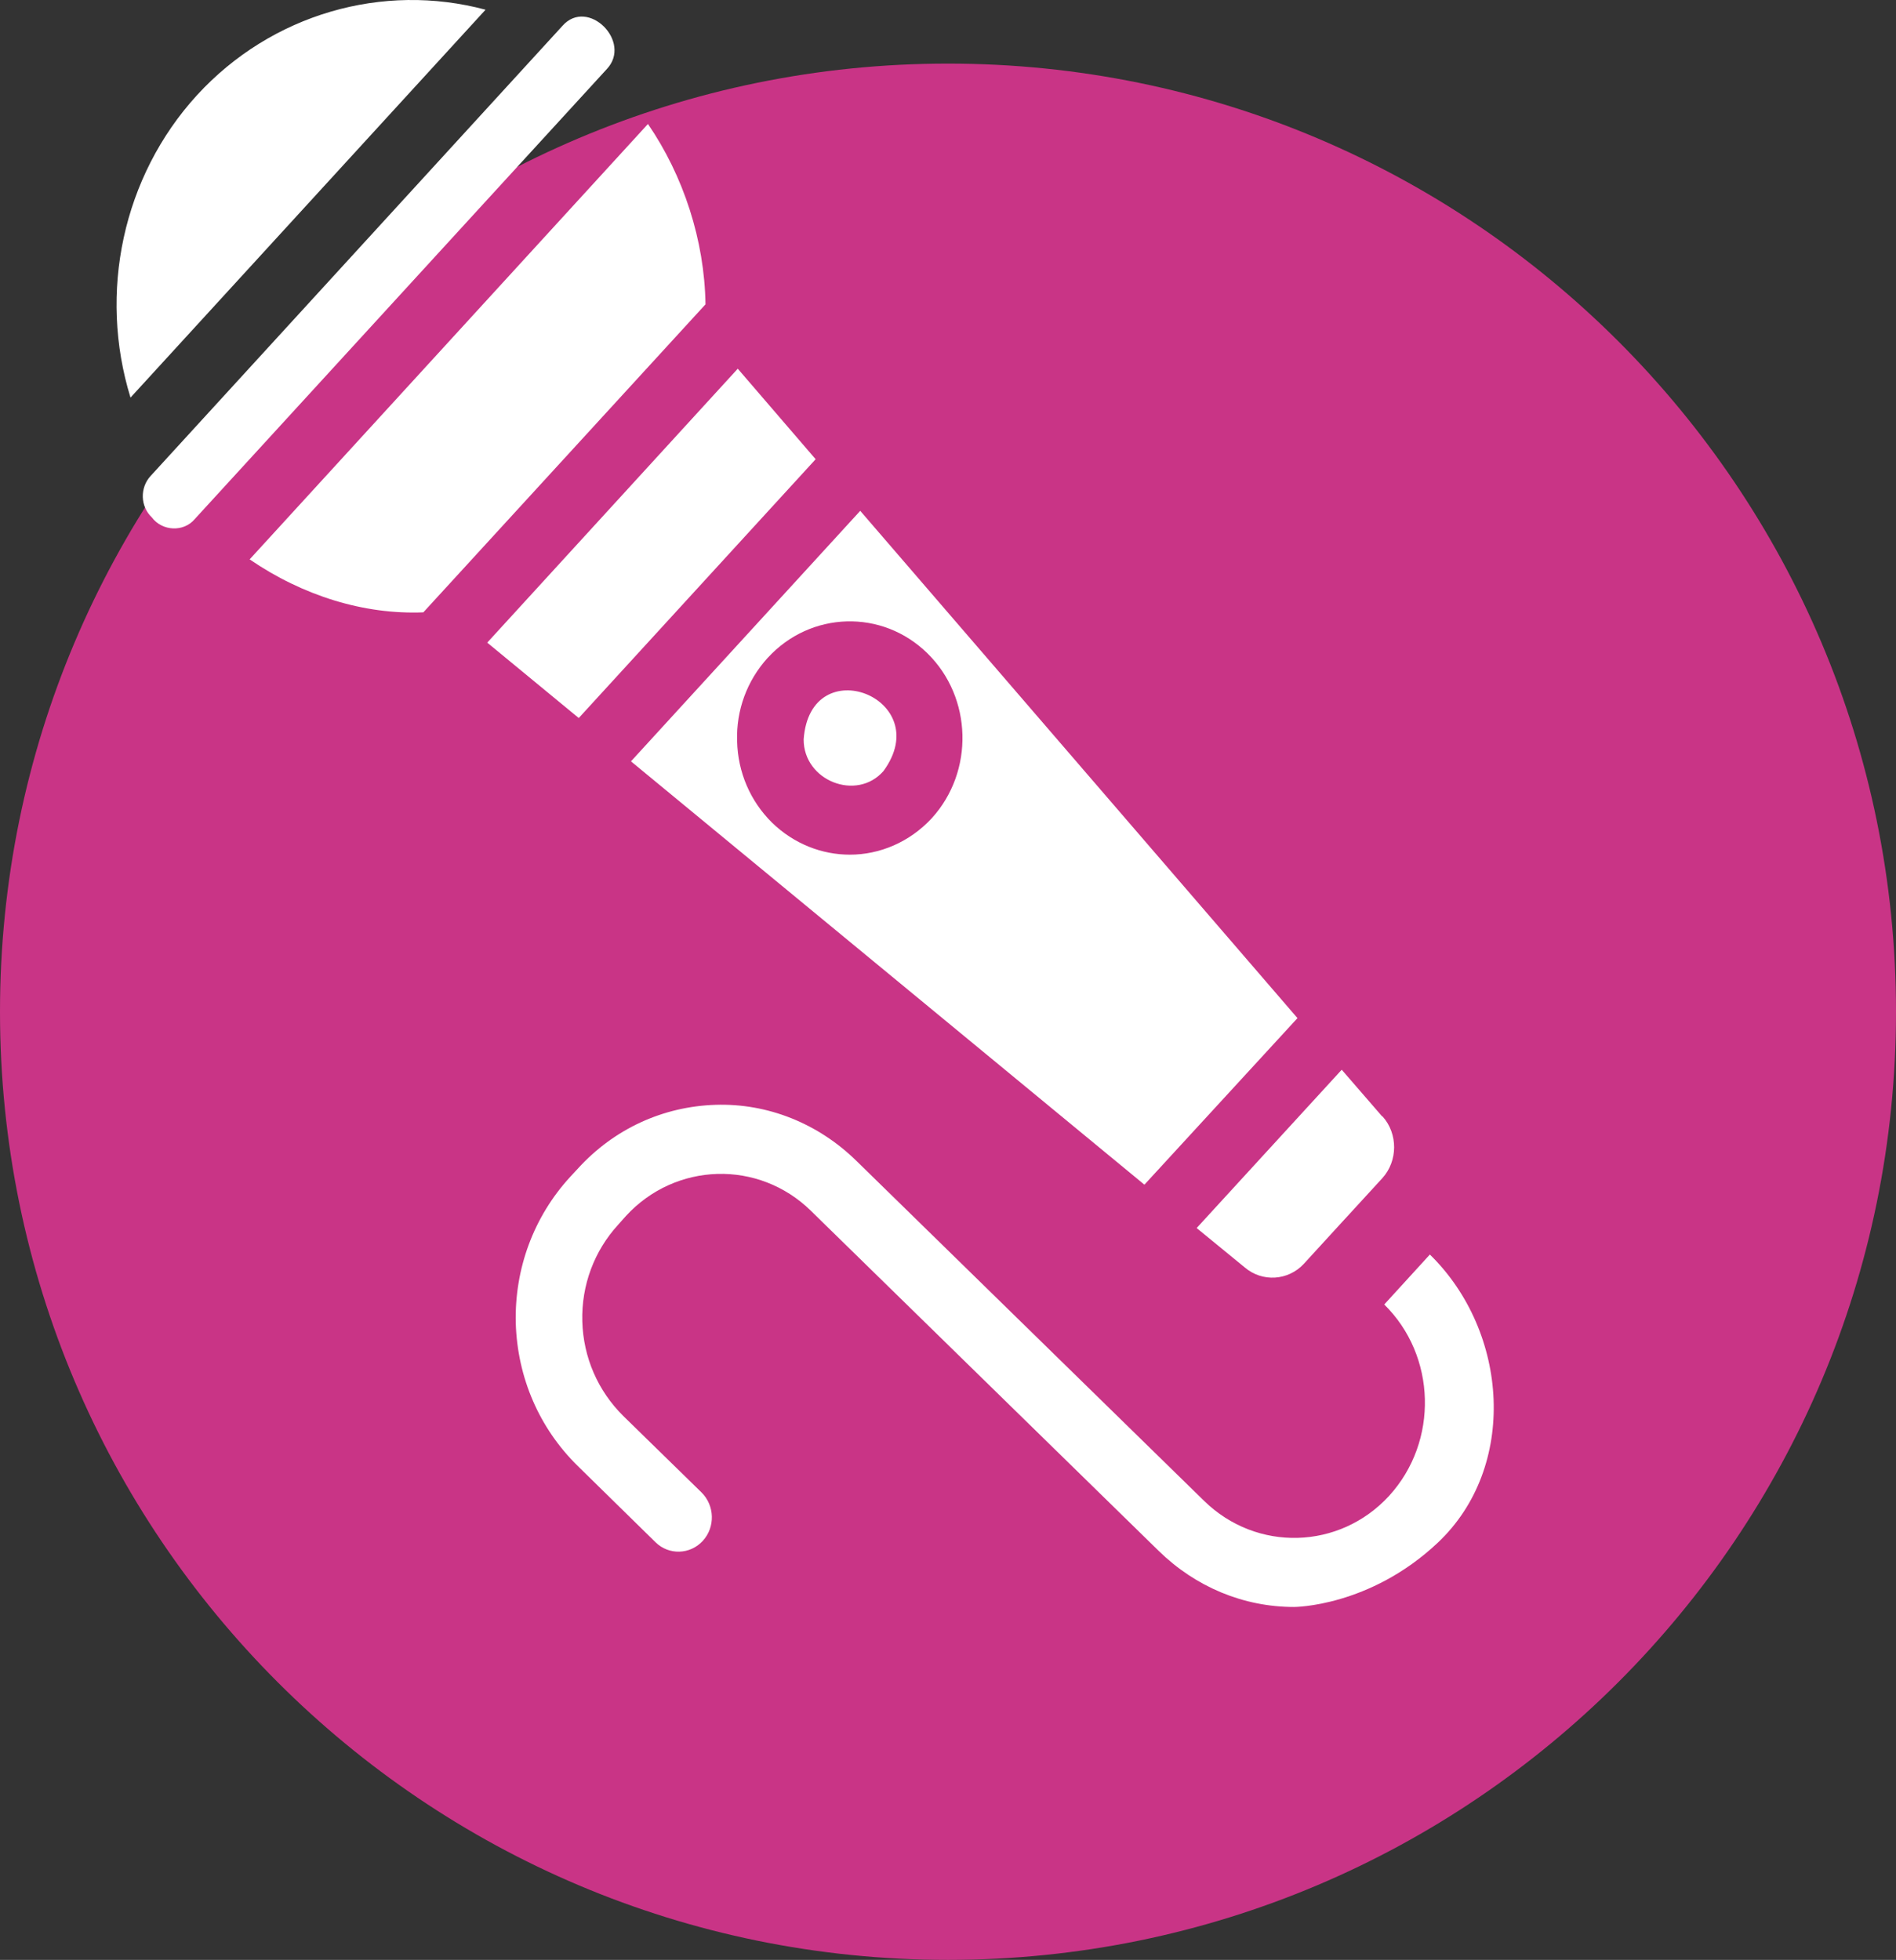
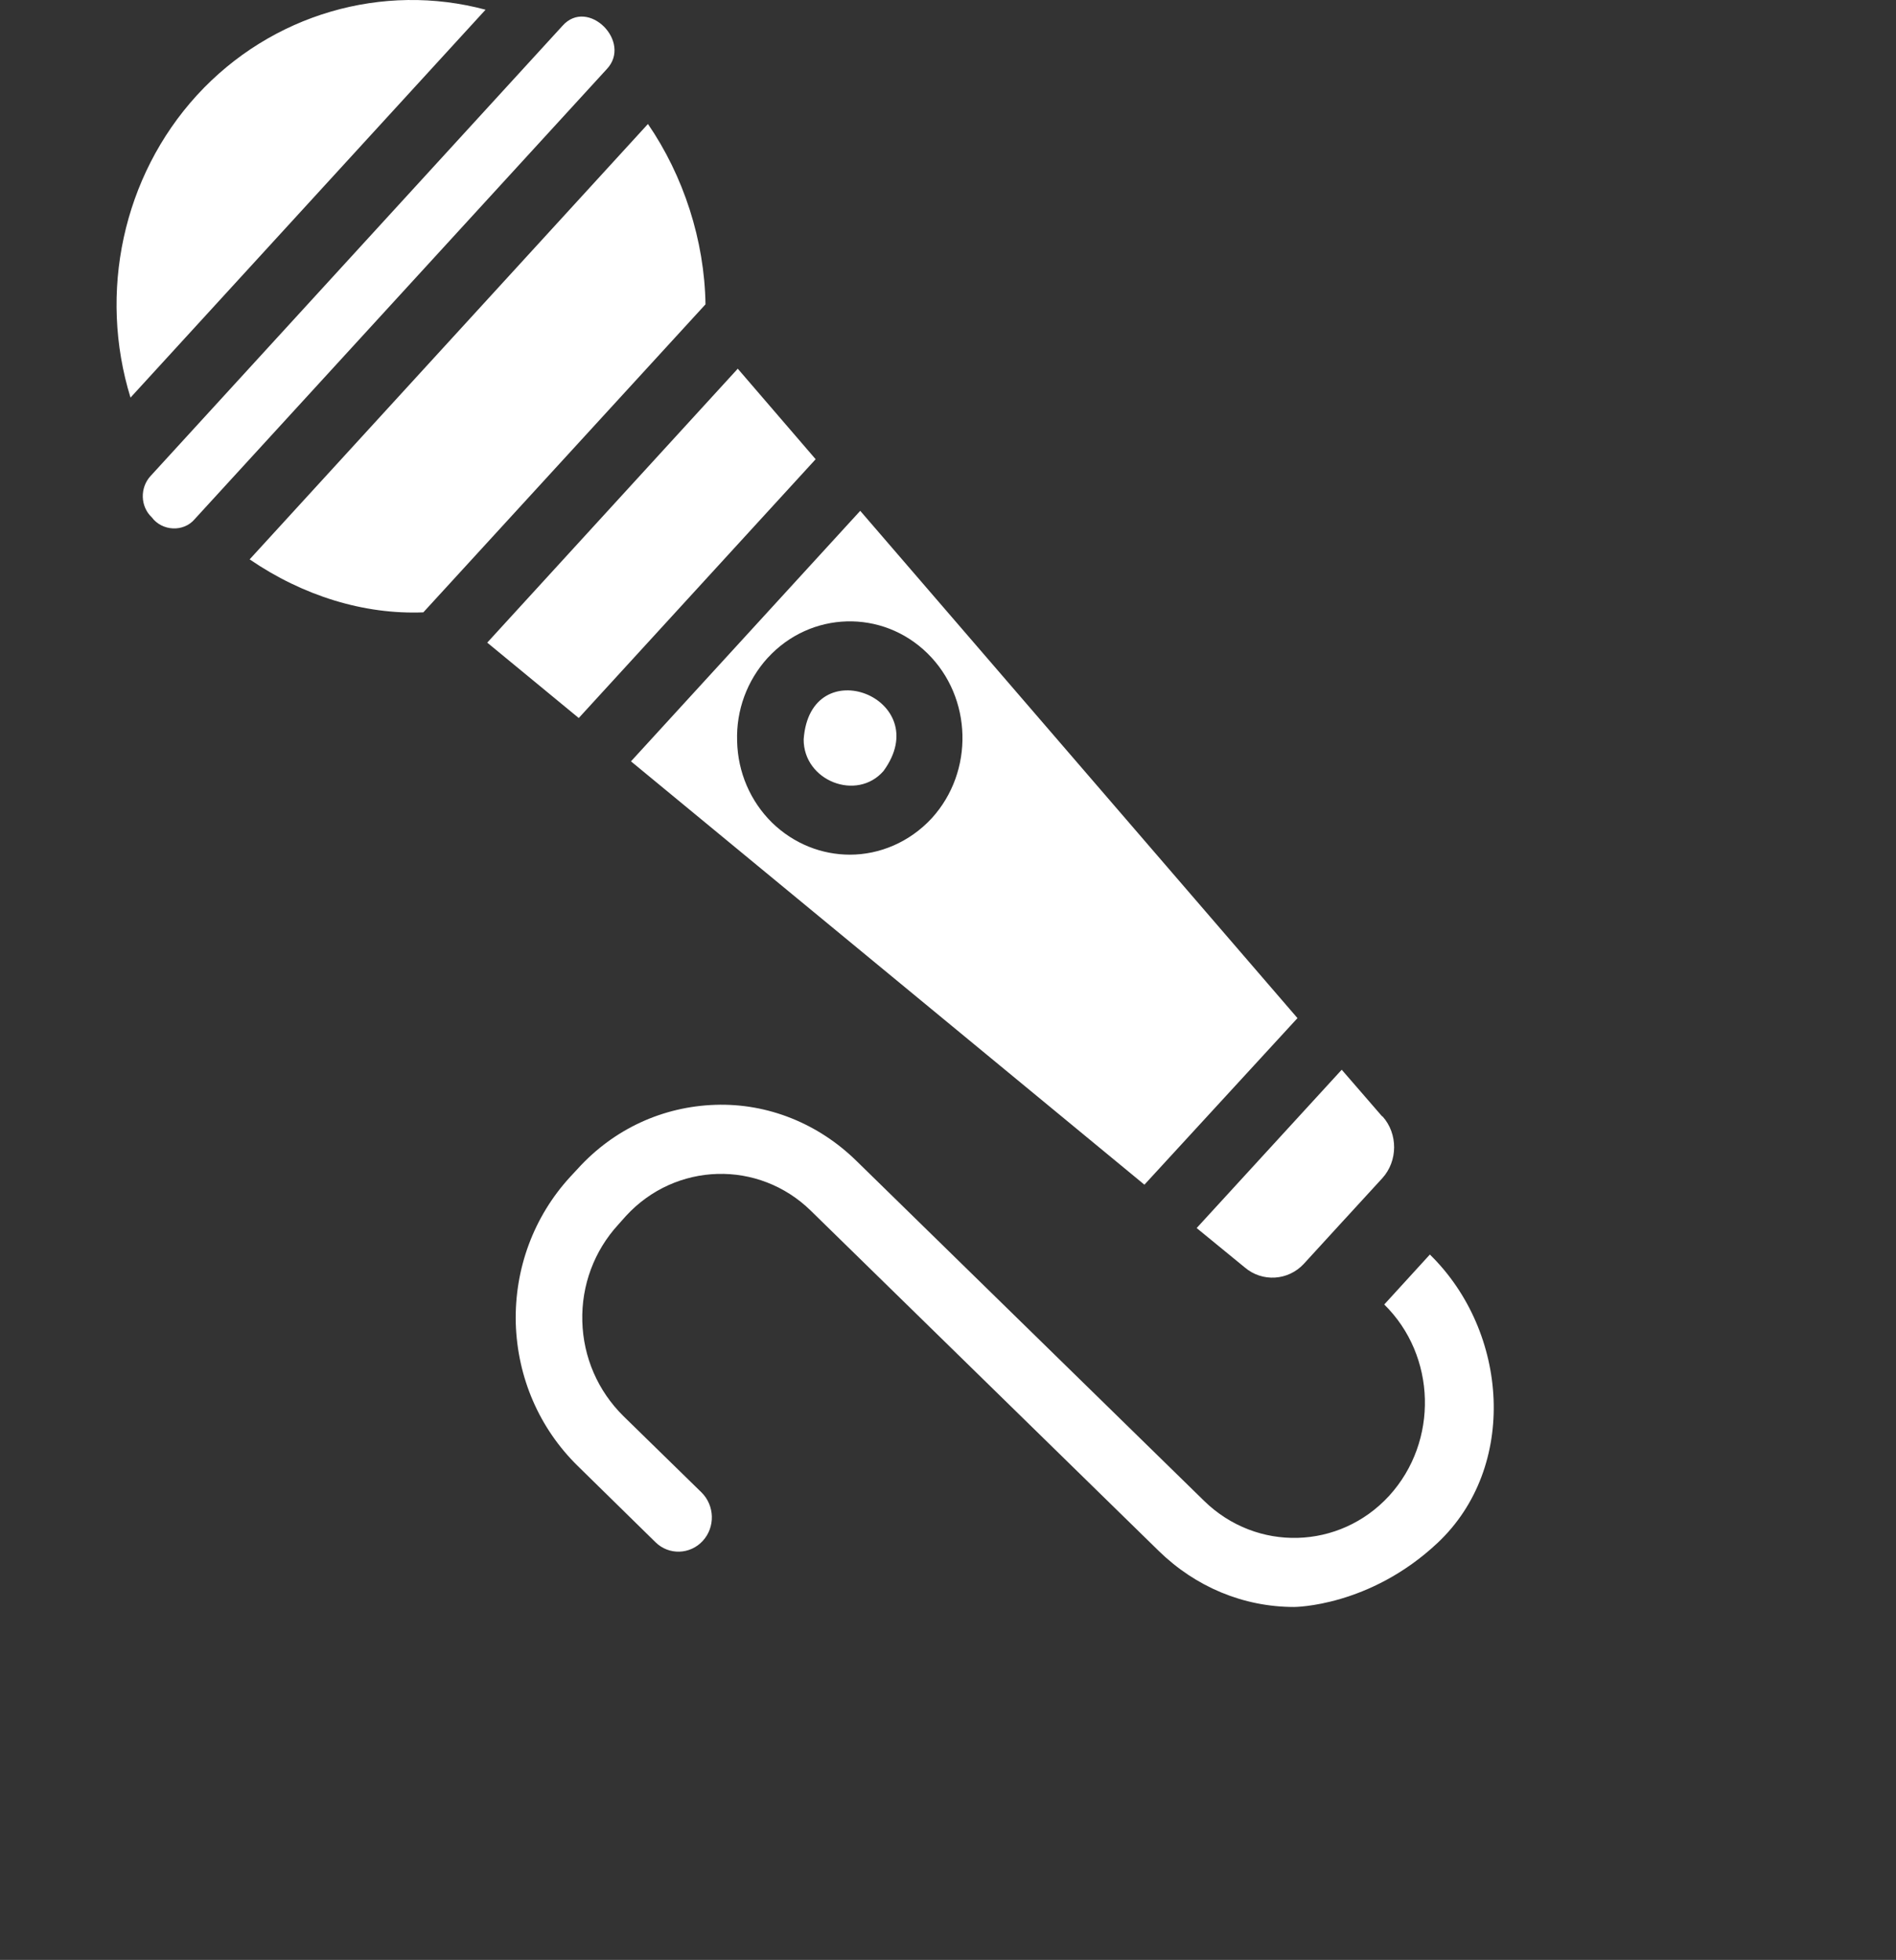
<svg xmlns="http://www.w3.org/2000/svg" id="Ebene_2" data-name="Ebene 2" viewBox="0 0 443.08 457.94">
  <rect x="0" y="0" width="443.08" height="457.94" fill="#333333" stroke="none" />
  <defs>
    <style>
      .cls-1 {
        fill: #c93486;
      }

      .cls-2 {
        fill: #fff;
      }
    </style>
  </defs>
  <g id="Ebene_1-2" data-name="Ebene 1">
    <g>
-       <path class="cls-1" d="M221.54,457.94c122.35,0,221.54-99.19,221.54-221.54S343.89,14.86,221.54,14.86,0,114.04,0,236.4s99.19,221.54,221.54,221.54" />
      <path class="cls-2" d="M323.5,304.79l10.65-11.66c18.51,18.1,20.6,49.72,1.79,67.39-15.92,14.96-33.52,14.96-33.52,14.96-11.82,0-23.02-4.67-31.65-13.11l-81.26-79.45c-12.21-11.98-31.65-11.42-43.24,1.21l-1.79,2.01c-5.6,6.11-8.63,14.15-8.4,22.6.23,8.44,3.65,16.24,9.57,22.11l18.27,17.85c3.11,3.06,3.27,8.12.31,11.34-2.95,3.22-7.93,3.38-11.04.32l-18.2-17.85c-8.94-8.77-14.08-20.59-14.46-33.37-.31-12.71,4.2-24.85,12.67-34.1l1.79-1.93c8.47-9.33,19.91-14.56,32.19-14.96,12.21-.4,24.03,4.34,32.97,13.11l81.26,79.45c12.28,11.98,31.65,11.42,43.23-1.21,11.59-12.71,11.04-32.73-1.17-44.71M279.65,286.94l33.9-36.99,9.41,10.86c.08,0,.08.08.16.08,3.58,4.02,3.58,10.37-.08,14.4l-8.63,9.41-.08.08-9.64,10.53c-3.65,3.94-9.72,4.34-13.84.8l-11.2-9.17ZM187.81,172.75c1.52-21.18,31.03-9.55,18.66,7.4-6.25,7.18-18.71,2.29-18.66-7.4M179.41,153.7c-4.82,5.31-7.39,12.22-7.15,19.46.16,7.32,3.11,14.07,8.16,19.06,5.13,4.98,11.66,7.48,18.2,7.48,6.92,0,13.92-2.89,19.13-8.52,9.95-10.93,9.49-28.22-1.01-38.52-10.57-10.37-27.29-9.89-37.32,1.04M147.45,177.9l53.58-58.54,102.18,118.53-35.77,38.92-119.98-98.91ZM113.86,150.16l58.55-64.01,18.2,21.15-55.36,60.47-21.38-17.61ZM58.34,130.7L151.42,28.97c8.32,12.14,13.22,27.18,13.45,42.14l-65.94,71.97c-13.84.56-28.15-3.86-40.59-12.38M35.17,111.24S131.44,6.05,131.43,6.05c5.93-6.74,16.43,3.73,10.34,10.13L45.51,121.29c-2.6,3.1-7.62,2.83-10.03-.4-2.72-2.57-2.8-6.92-.31-9.65M46.05,22.22C63.47,3.24,89.52-4.16,113.47,2.27L30.5,92.9c-7.54-24.45-1.87-51.63,15.55-70.68" />
    </g>
  </g>
</svg>